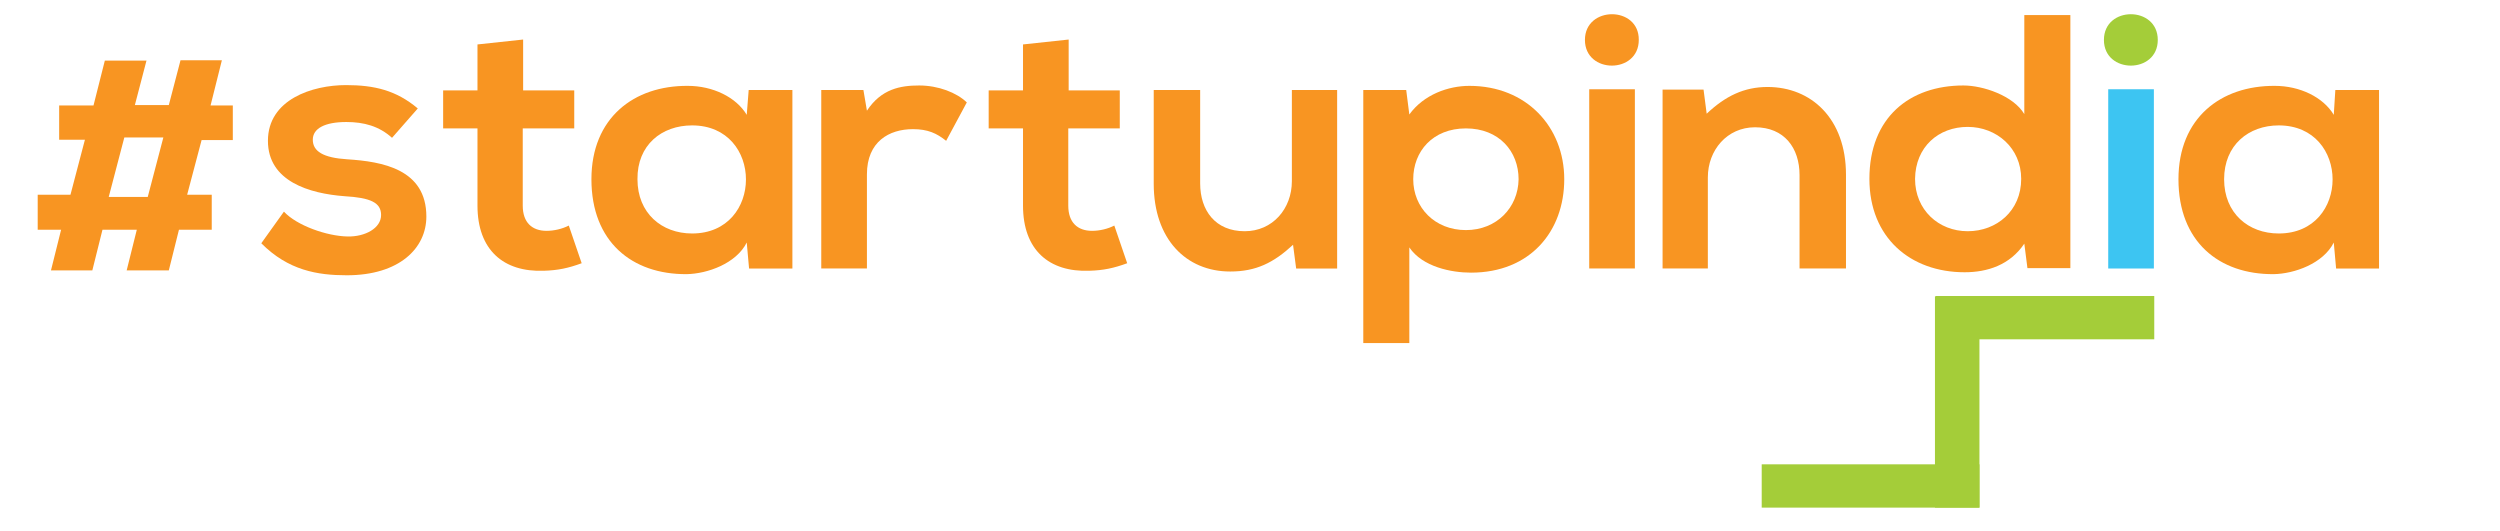
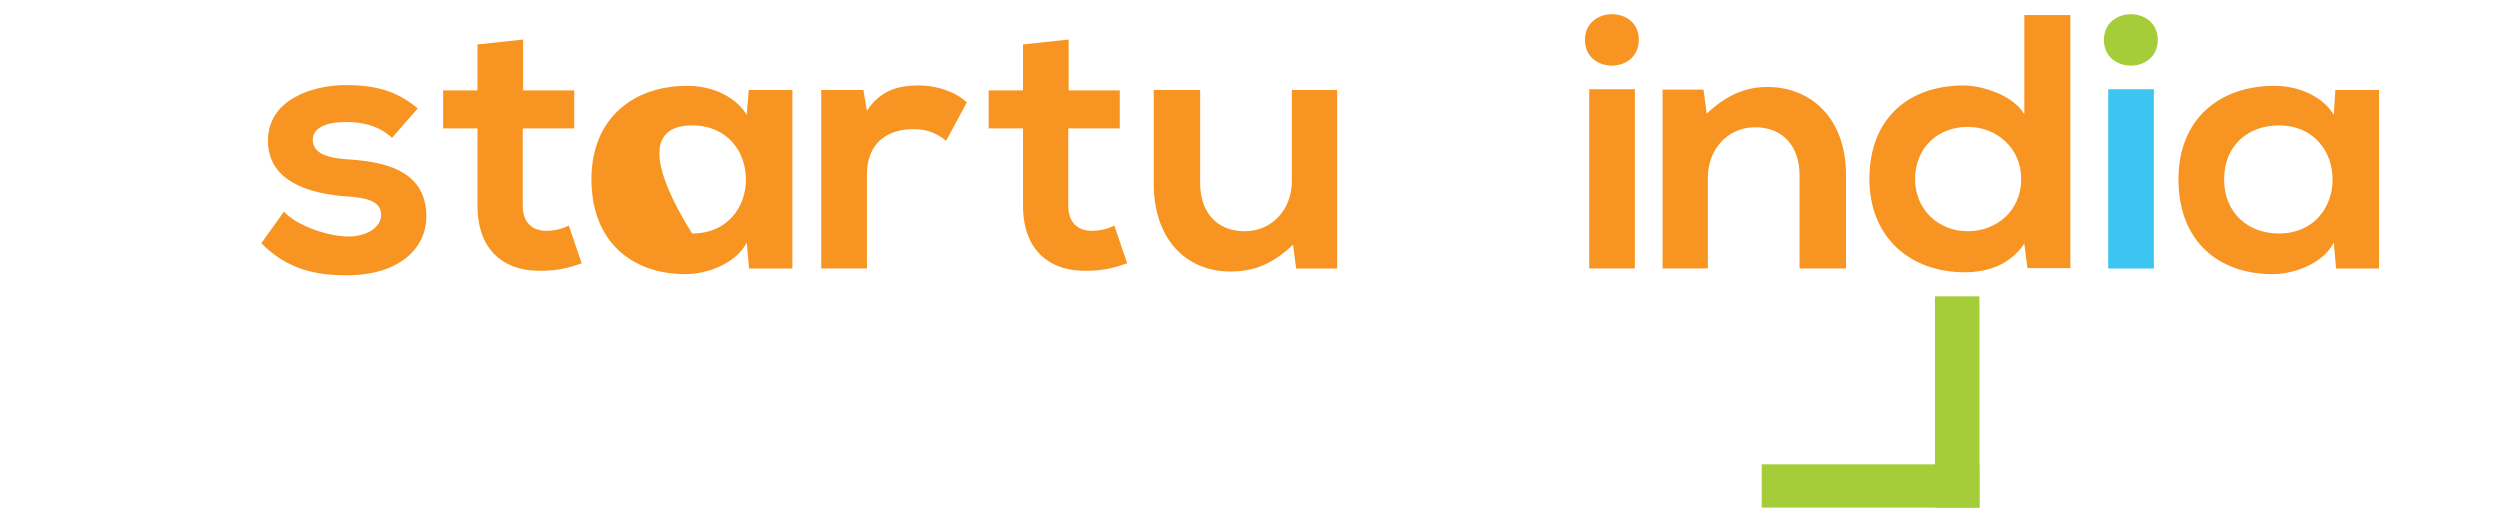
<svg xmlns="http://www.w3.org/2000/svg" width="226" height="48" viewBox="0 0 226 48" fill="none">
  <path fill-rule="evenodd" clip-rule="evenodd" d="M37.767 9.804C35.827 8.17 33.851 7.693 31.276 7.693C28.242 7.693 24.221 8.987 24.221 12.732C24.221 16.408 27.995 17.498 31.135 17.736C33.498 17.872 34.451 18.315 34.451 19.438C34.451 20.63 33.005 21.413 31.417 21.378C29.547 21.344 26.831 20.391 25.667 19.132L23.621 21.991C26.055 24.442 28.701 24.885 31.347 24.885C36.109 24.885 38.543 22.434 38.543 19.574C38.543 15.285 34.557 14.604 31.382 14.4C29.23 14.264 28.277 13.685 28.277 12.63C28.277 11.608 29.371 11.03 31.311 11.03C32.899 11.03 34.275 11.404 35.439 12.459L37.767 9.804Z" fill="#F89522" />
  <path fill-rule="evenodd" clip-rule="evenodd" d="M43.164 4.017V8.17H40.06V11.608H43.164V18.587C43.164 22.604 45.527 24.613 49.161 24.476C50.431 24.442 51.383 24.238 52.583 23.796L51.419 20.391C50.819 20.698 50.078 20.868 49.408 20.868C48.102 20.868 47.256 20.119 47.256 18.587V11.608H51.912V8.17H47.291V3.574L43.164 4.017Z" fill="#F89522" />
-   <path fill-rule="evenodd" clip-rule="evenodd" d="M62.566 11.336C69.057 11.336 69.057 21.107 62.566 21.107C59.815 21.107 57.627 19.268 57.627 16.205C57.592 13.107 59.815 11.336 62.566 11.336ZM67.505 10.383C66.552 8.783 64.436 7.762 62.178 7.762C57.31 7.728 53.465 10.656 53.465 16.205C53.465 21.856 57.134 24.817 62.072 24.783C63.942 24.749 66.552 23.83 67.505 21.924L67.716 24.273H71.632V8.136H67.681L67.505 10.383Z" fill="#F89522" />
+   <path fill-rule="evenodd" clip-rule="evenodd" d="M62.566 11.336C69.057 11.336 69.057 21.107 62.566 21.107C57.592 13.107 59.815 11.336 62.566 11.336ZM67.505 10.383C66.552 8.783 64.436 7.762 62.178 7.762C57.31 7.728 53.465 10.656 53.465 16.205C53.465 21.856 57.134 24.817 62.072 24.783C63.942 24.749 66.552 23.83 67.505 21.924L67.716 24.273H71.632V8.136H67.681L67.505 10.383Z" fill="#F89522" />
  <path fill-rule="evenodd" clip-rule="evenodd" d="M74.242 8.135V24.271H78.37V15.761C78.37 12.799 80.38 11.675 82.532 11.675C83.873 11.675 84.684 12.05 85.531 12.731L87.4 9.258C86.483 8.373 84.825 7.727 83.097 7.727C81.403 7.727 79.675 8.033 78.37 10.007L78.052 8.135H74.242Z" fill="#F89522" />
  <path fill-rule="evenodd" clip-rule="evenodd" d="M92.48 4.017V8.17H89.376V11.608H92.48V18.587C92.48 22.604 94.843 24.613 98.477 24.476C99.747 24.442 100.699 24.238 101.898 23.796L100.734 20.391C100.135 20.698 99.394 20.868 98.724 20.868C97.418 20.868 96.572 20.119 96.572 18.587V11.608H101.228V8.17H96.607V3.574L92.48 4.017Z" fill="#F89522" />
  <path fill-rule="evenodd" clip-rule="evenodd" d="M104.297 8.137V16.613C104.297 21.618 107.225 24.545 111.211 24.545C113.54 24.545 115.127 23.762 116.891 22.128L117.173 24.273H120.877V8.137H116.785V16.375C116.785 18.86 115.057 20.903 112.517 20.903C109.871 20.903 108.495 19.03 108.495 16.579V8.137H104.297Z" fill="#F89522" />
-   <path fill-rule="evenodd" clip-rule="evenodd" d="M127.403 31.013V22.366C128.603 24.136 131.213 24.647 132.977 24.647C138.339 24.647 141.408 20.902 141.408 16.204C141.408 11.472 137.986 7.762 132.836 7.762C130.931 7.762 128.709 8.545 127.403 10.349L127.121 8.136H123.241V31.013H127.403ZM132.518 20.8C129.696 20.8 127.756 18.758 127.756 16.204C127.756 13.685 129.52 11.608 132.518 11.608C135.517 11.608 137.281 13.685 137.281 16.204C137.245 18.758 135.305 20.8 132.518 20.8Z" fill="#F89522" />
  <path fill-rule="evenodd" clip-rule="evenodd" d="M143.278 3.609C143.278 6.706 148.146 6.706 148.146 3.609C148.181 0.511 143.278 0.511 143.278 3.609ZM147.793 24.272H143.666V8.068H147.793V24.272Z" fill="#F89522" />
  <path fill-rule="evenodd" clip-rule="evenodd" d="M166.877 24.272V15.795C166.877 10.723 163.738 7.863 159.787 7.863C157.67 7.863 155.977 8.68 154.284 10.28L154.001 8.102H150.297V24.272H154.389V16.034C154.389 13.582 156.118 11.506 158.658 11.506C161.304 11.506 162.679 13.378 162.679 15.829V24.272H166.877Z" fill="#F89522" />
  <path fill-rule="evenodd" clip-rule="evenodd" d="M182.998 1.395V10.315C182.011 8.646 179.259 7.727 177.495 7.727C172.627 7.727 168.994 10.621 168.994 16.17C168.994 21.48 172.698 24.612 177.601 24.612C179.647 24.612 181.693 23.966 182.998 22.025L183.28 24.238H187.161V1.361H182.998V1.395ZM177.883 11.472C180.494 11.472 182.716 13.378 182.716 16.17C182.716 19.064 180.494 20.902 177.883 20.902C175.238 20.902 173.121 18.961 173.121 16.17C173.156 13.276 175.238 11.472 177.883 11.472Z" fill="#F89522" />
  <path fill-rule="evenodd" clip-rule="evenodd" d="M190.195 3.609C190.195 6.706 195.063 6.706 195.063 3.609C195.063 0.511 190.195 0.511 190.195 3.609Z" fill="#A4CD39" />
  <path d="M194.71 8.068H190.583V24.273H194.71V8.068Z" fill="#3DC5F2" />
  <path fill-rule="evenodd" clip-rule="evenodd" d="M205.999 11.336C212.489 11.336 212.489 21.107 205.999 21.107C203.247 21.107 201.06 19.268 201.06 16.205C201.06 13.107 203.282 11.336 205.999 11.336ZM210.973 10.383C210.02 8.783 207.903 7.762 205.646 7.762C200.778 7.728 196.933 10.656 196.933 16.205C196.933 21.856 200.601 24.817 205.54 24.783C207.41 24.749 210.02 23.83 210.973 21.924L211.184 24.273H215.065V8.136H211.114L210.973 10.383Z" fill="#F89522" />
-   <path d="M194.745 26.758H174.991V30.673H194.745V26.758Z" fill="#A4CD39" />
  <path d="M178.942 26.791H174.92V45.889H178.942V26.791Z" fill="#A4CD39" />
  <path d="M178.942 41.975H159.258V45.889H178.942V41.975Z" fill="#A4CD39" />
-   <path d="M13.25 5.447L12.192 9.498H15.261L16.319 5.447H20.058L19.035 9.532H21.046V12.664H18.224L16.919 17.601H19.141V20.766H16.178L15.261 24.443H11.451L12.368 20.766H9.264L8.347 24.443H4.608L5.525 20.766H3.408V17.601H6.371L7.677 12.63H5.348V9.532H8.453L9.476 5.481H13.25V5.447ZM11.239 12.426L9.828 17.805H13.356L14.767 12.426H11.239Z" fill="#F89522" />
</svg>